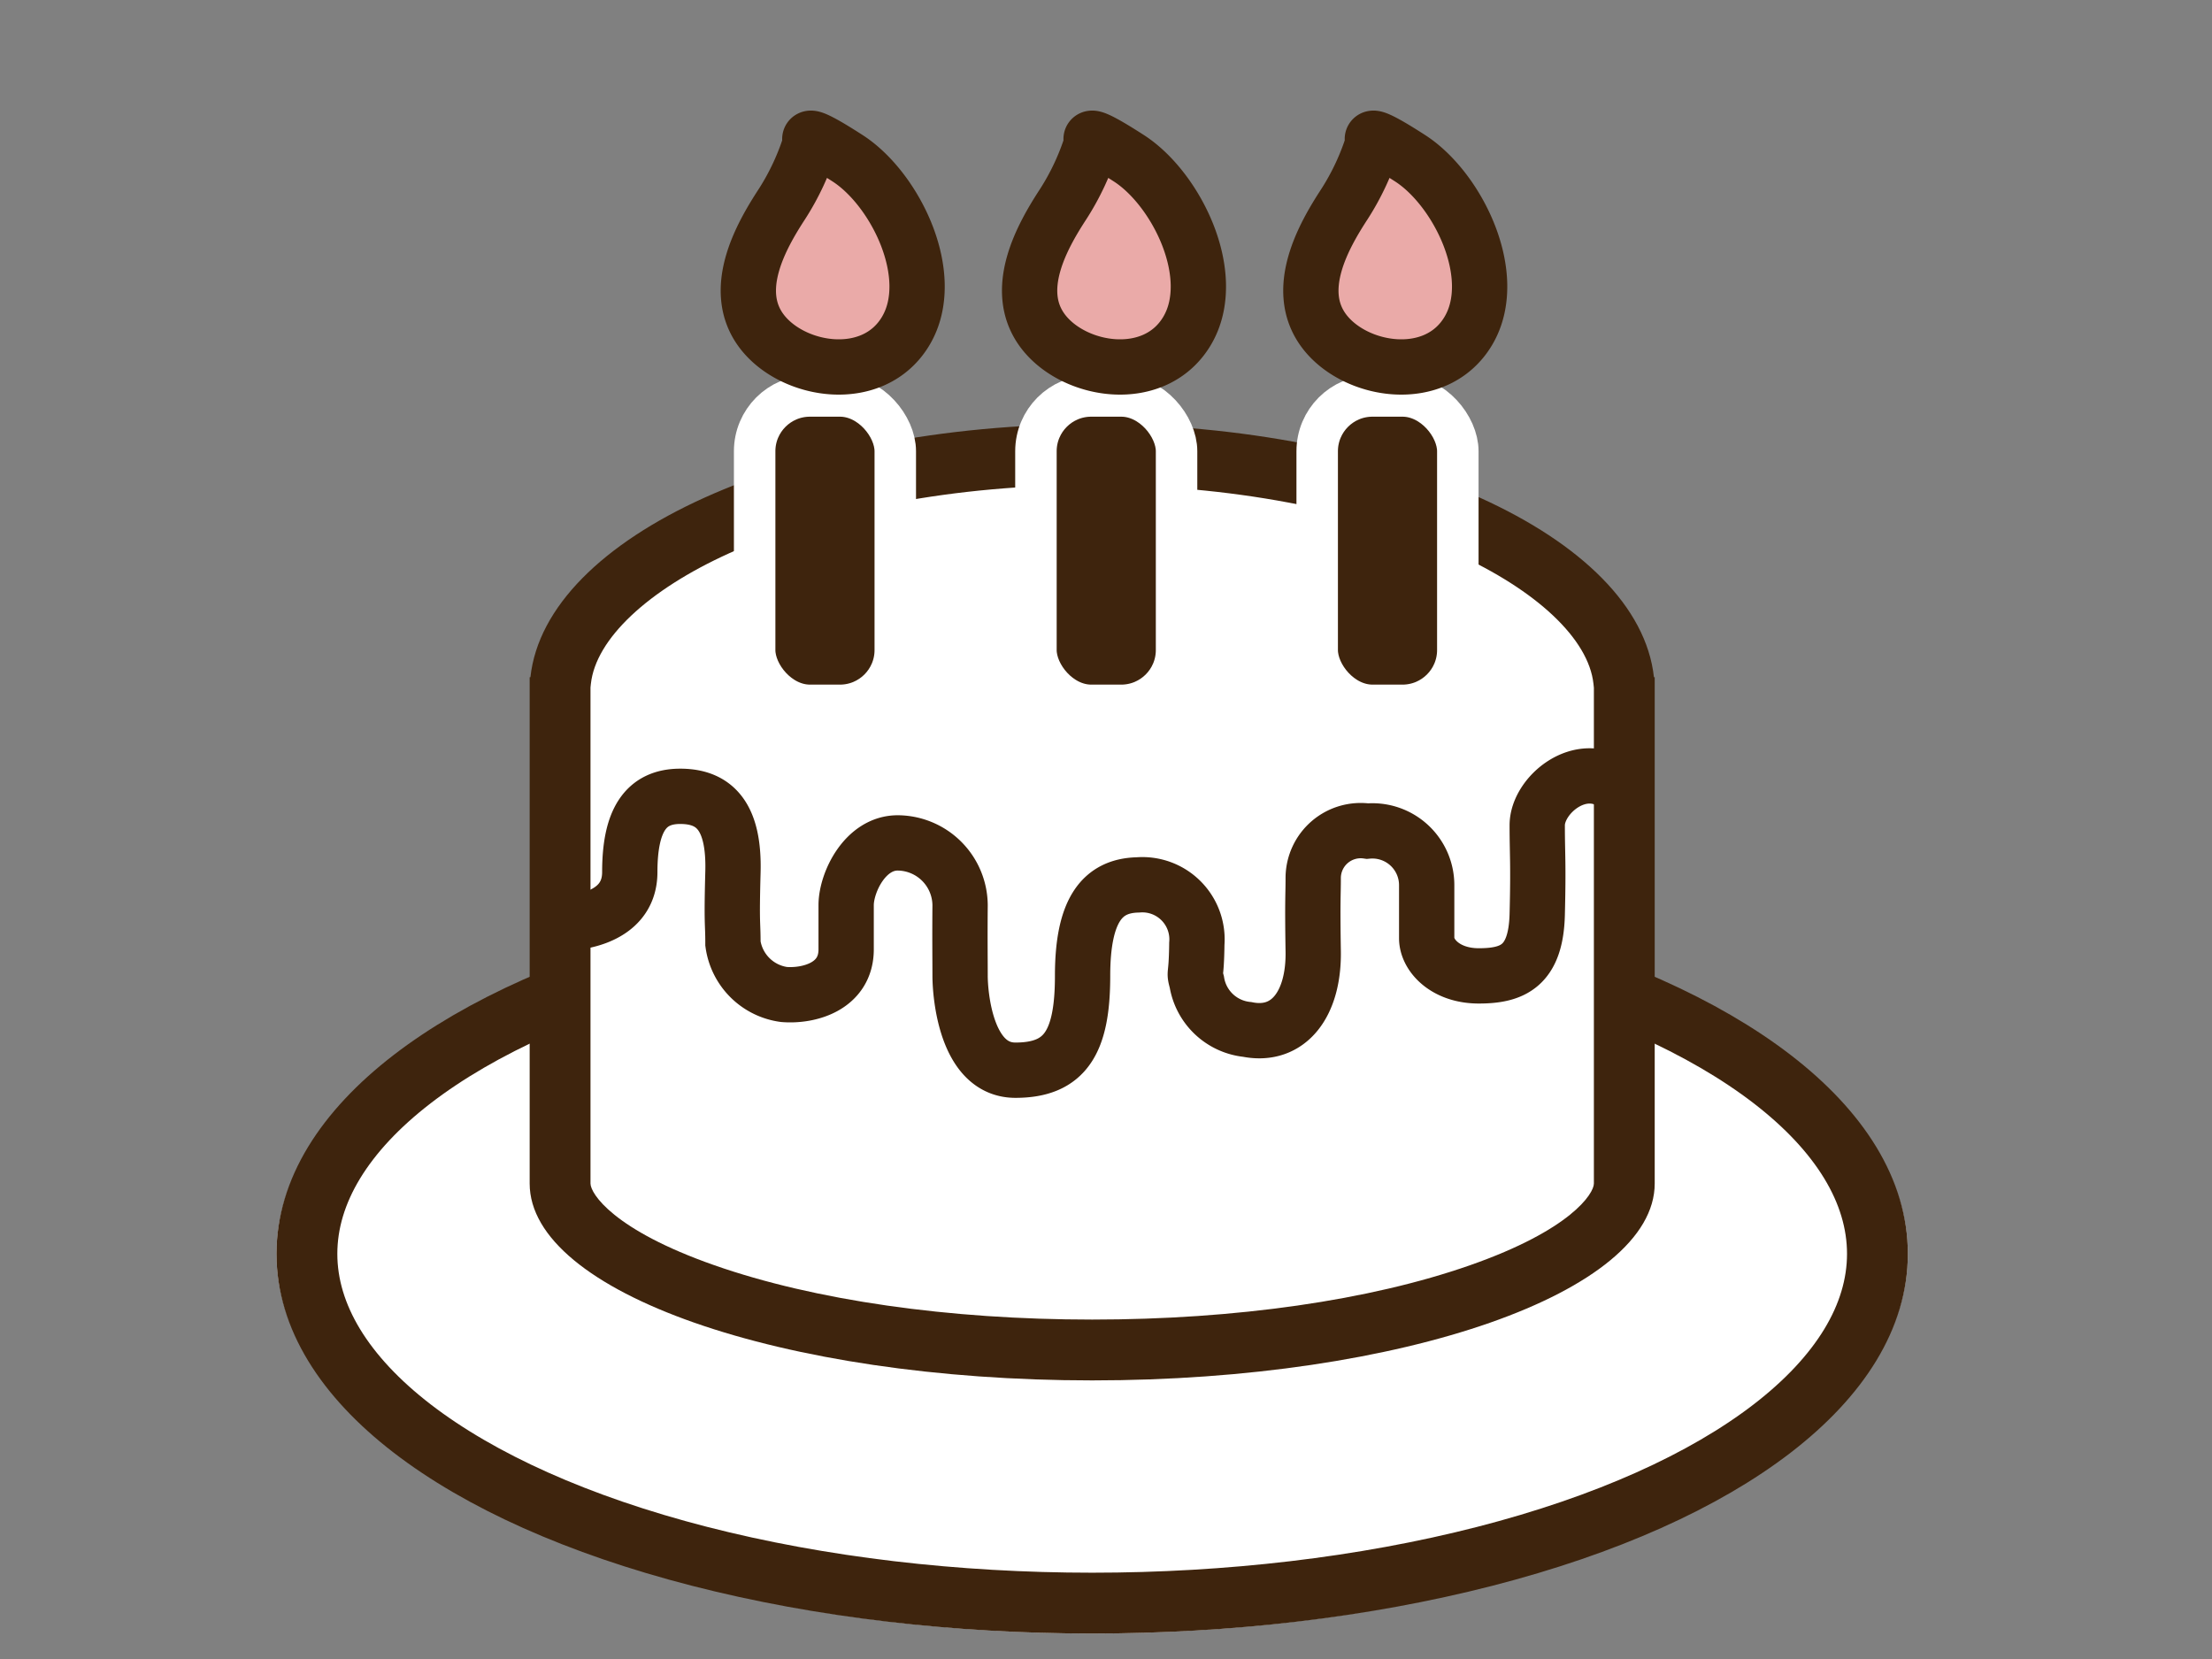
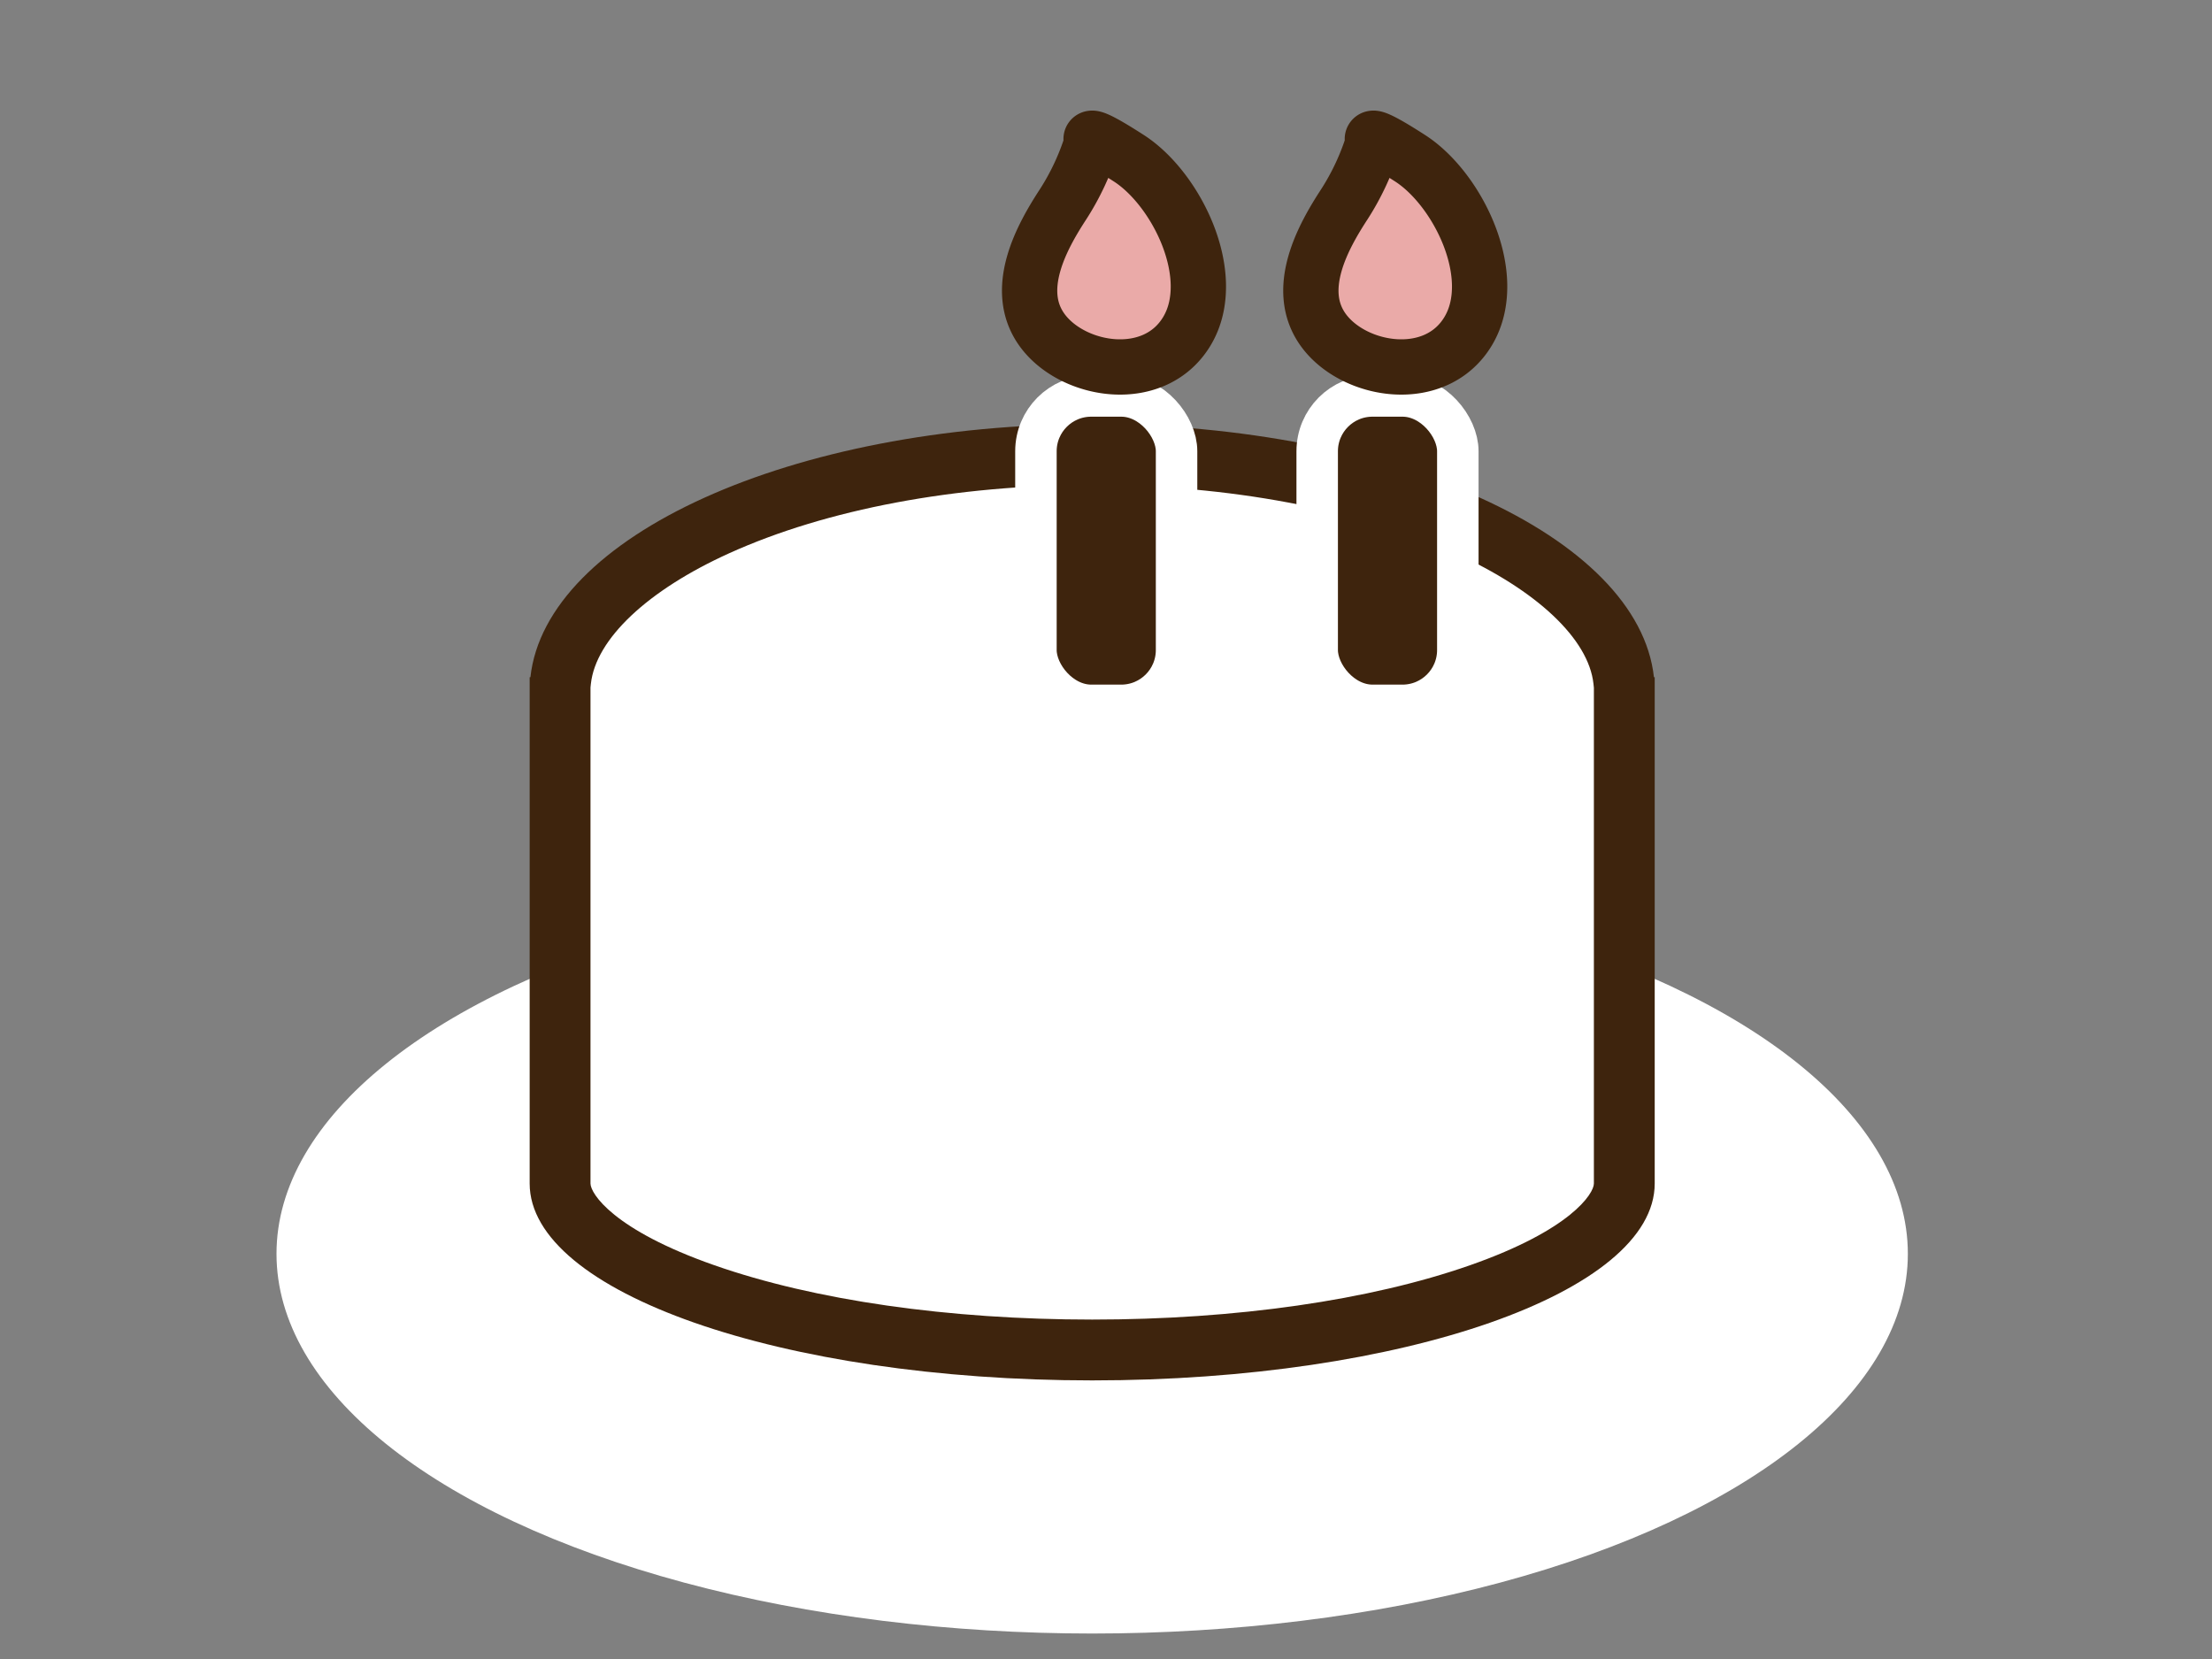
<svg xmlns="http://www.w3.org/2000/svg" width="80" height="60" viewBox="0 0 80 60">
  <rect x="0" y="0" width="80" height="60" fill="#808080" stroke="none" />
  <defs>
    <clipPath id="clip-path">
      <rect id="長方形_672" data-name="長方形 672" width="80" height="60" transform="translate(1000 579)" fill="#fff" stroke="#707070" stroke-width="1" opacity="0.6" />
    </clipPath>
  </defs>
  <g id="ico03" transform="translate(-1000 -579)" clip-path="url(#clip-path)">
    <g id="ico" transform="translate(53 4.129)">
      <g id="楕円形_81" data-name="楕円形 81" transform="translate(957 606.484)" fill="#fff" stroke="#3e240d" stroke-width="2.2">
        <ellipse cx="29.5" cy="13.733" rx="29.5" ry="13.733" stroke="none" />
-         <ellipse cx="29.5" cy="13.733" rx="28.4" ry="12.633" fill="none" />
      </g>
      <g id="合体_18" data-name="合体 18" transform="translate(966.156 590.209)" fill="#fff">
        <path d="M 20.345 33.486 C 15.031 33.486 10.051 32.767 6.322 31.462 C 4.602 30.86 3.211 30.143 2.3 29.389 C 1.504 28.73 1.1 28.083 1.1 27.465 L 1.1 9.466 L 1.121 9.274 C 1.229 8.277 1.757 7.292 2.69 6.345 C 3.671 5.348 5.043 4.447 6.767 3.667 C 10.427 2.012 15.249 1.1 20.345 1.1 C 25.441 1.1 30.263 2.012 33.922 3.667 C 35.646 4.447 37.018 5.348 37.999 6.345 C 38.932 7.292 39.459 8.277 39.568 9.274 L 39.589 9.476 L 39.589 9.662 L 39.589 27.465 C 39.589 28.083 39.186 28.73 38.39 29.389 C 37.479 30.143 36.088 30.86 34.368 31.462 C 30.639 32.767 25.659 33.486 20.345 33.486 Z" stroke="none" />
        <path d="M 20.345 32.386 C 25.538 32.386 30.389 31.689 34.004 30.423 C 37.665 29.142 38.489 27.826 38.489 27.465 L 38.489 9.535 L 38.474 9.393 C 38.298 7.773 36.427 6.008 33.468 4.669 C 29.949 3.077 25.288 2.2 20.345 2.2 C 15.402 2.2 10.741 3.077 7.221 4.669 C 4.262 6.008 2.391 7.774 2.214 9.393 L 2.2 9.526 L 2.2 27.465 C 2.2 27.826 3.024 29.142 6.685 30.423 C 10.3 31.689 15.151 32.386 20.345 32.386 M 20.345 34.586 C 9.107 34.586 3.771972671984258e-07 31.397 3.771972671984258e-07 27.465 L 3.771972671984258e-07 9.155 L 0.027 9.155 C 0.582 4.055 9.465 4.943847784488753e-07 20.345 4.943847784488753e-07 C 31.225 4.943847784488753e-07 40.107 4.055 40.661 9.155 L 40.689 9.155 L 40.689 27.465 C 40.689 31.397 31.582 34.586 20.345 34.586 Z" stroke="none" fill="#3e240d" />
      </g>
-       <rect id="長方形_668" data-name="長方形 668" width="5.086" height="11.19" rx="2" transform="translate(974.293 589.191)" fill="#3e240d" stroke="#fff" stroke-width="1.5" />
      <rect id="長方形_669" data-name="長方形 669" width="5.086" height="11.19" rx="2" transform="translate(984.466 589.191)" fill="#3e240d" stroke="#fff" stroke-width="1.5" />
      <rect id="長方形_670" data-name="長方形 670" width="5.086" height="11.19" rx="2" transform="translate(994.638 589.191)" fill="#3e240d" stroke="#fff" stroke-width="1.5" />
-       <path id="パス_65230" data-name="パス 65230" d="M975.039,577.983a9.079,9.079,0,0,1-1.057,2.282c-.742,1.138-1.848,3.085-.732,4.575s4.047,1.969,5.219,0-.371-5.127-2.1-6.243S975.039,577.983,975.039,577.983Z" transform="translate(1.289 2)" fill="#eaaaa8" stroke="#3e240d" stroke-width="2" />
      <path id="パス_65231" data-name="パス 65231" d="M975.039,577.983a9.079,9.079,0,0,1-1.057,2.282c-.742,1.138-1.848,3.085-.732,4.575s4.047,1.969,5.219,0-.371-5.127-2.1-6.243S975.039,577.983,975.039,577.983Z" transform="translate(11.462 2)" fill="#eaaaa8" stroke="#3e240d" stroke-width="2" />
      <path id="パス_65232" data-name="パス 65232" d="M975.039,577.983a9.079,9.079,0,0,1-1.057,2.282c-.742,1.138-1.848,3.085-.732,4.575s4.047,1.969,5.219,0-.371-5.127-2.1-6.243S975.039,577.983,975.039,577.983Z" transform="translate(21.634 2)" fill="#eaaaa8" stroke="#3e240d" stroke-width="2" />
-       <path id="パス_65233" data-name="パス 65233" d="M967.788,607.831s2.359.015,2.359-1.843.564-2.741,1.825-2.741,1.96.752,1.906,2.741,0,1.755,0,2.586a2.157,2.157,0,0,0,1.844,1.84c.891.074,2.25-.279,2.25-1.632v-1.6c0-.814.686-2.267,1.885-2.25a2.271,2.271,0,0,1,2.236,2.25c-.011,1.242,0,1.916,0,2.559s.2,3.411,2,3.411,2.43-1.007,2.43-3.411.727-3.262,2-3.29a1.976,1.976,0,0,1,2.132,2.128c-.016,1.316-.117.942,0,1.383a2.059,2.059,0,0,0,1.823,1.716c1.5.3,2.417-.927,2.386-2.826s0-1.965,0-2.671a1.717,1.717,0,0,1,1.961-1.676,1.963,1.963,0,0,1,2.143,1.946v1.928c0,.614.672,1.362,1.884,1.362s2.067-.341,2.114-2.226,0-2.13,0-3.222,1.583-2.406,2.827-1.458" transform="translate(-0.37 0.424)" fill="none" stroke="#3e240d" stroke-linecap="round" stroke-width="2" />
    </g>
  </g>
</svg>